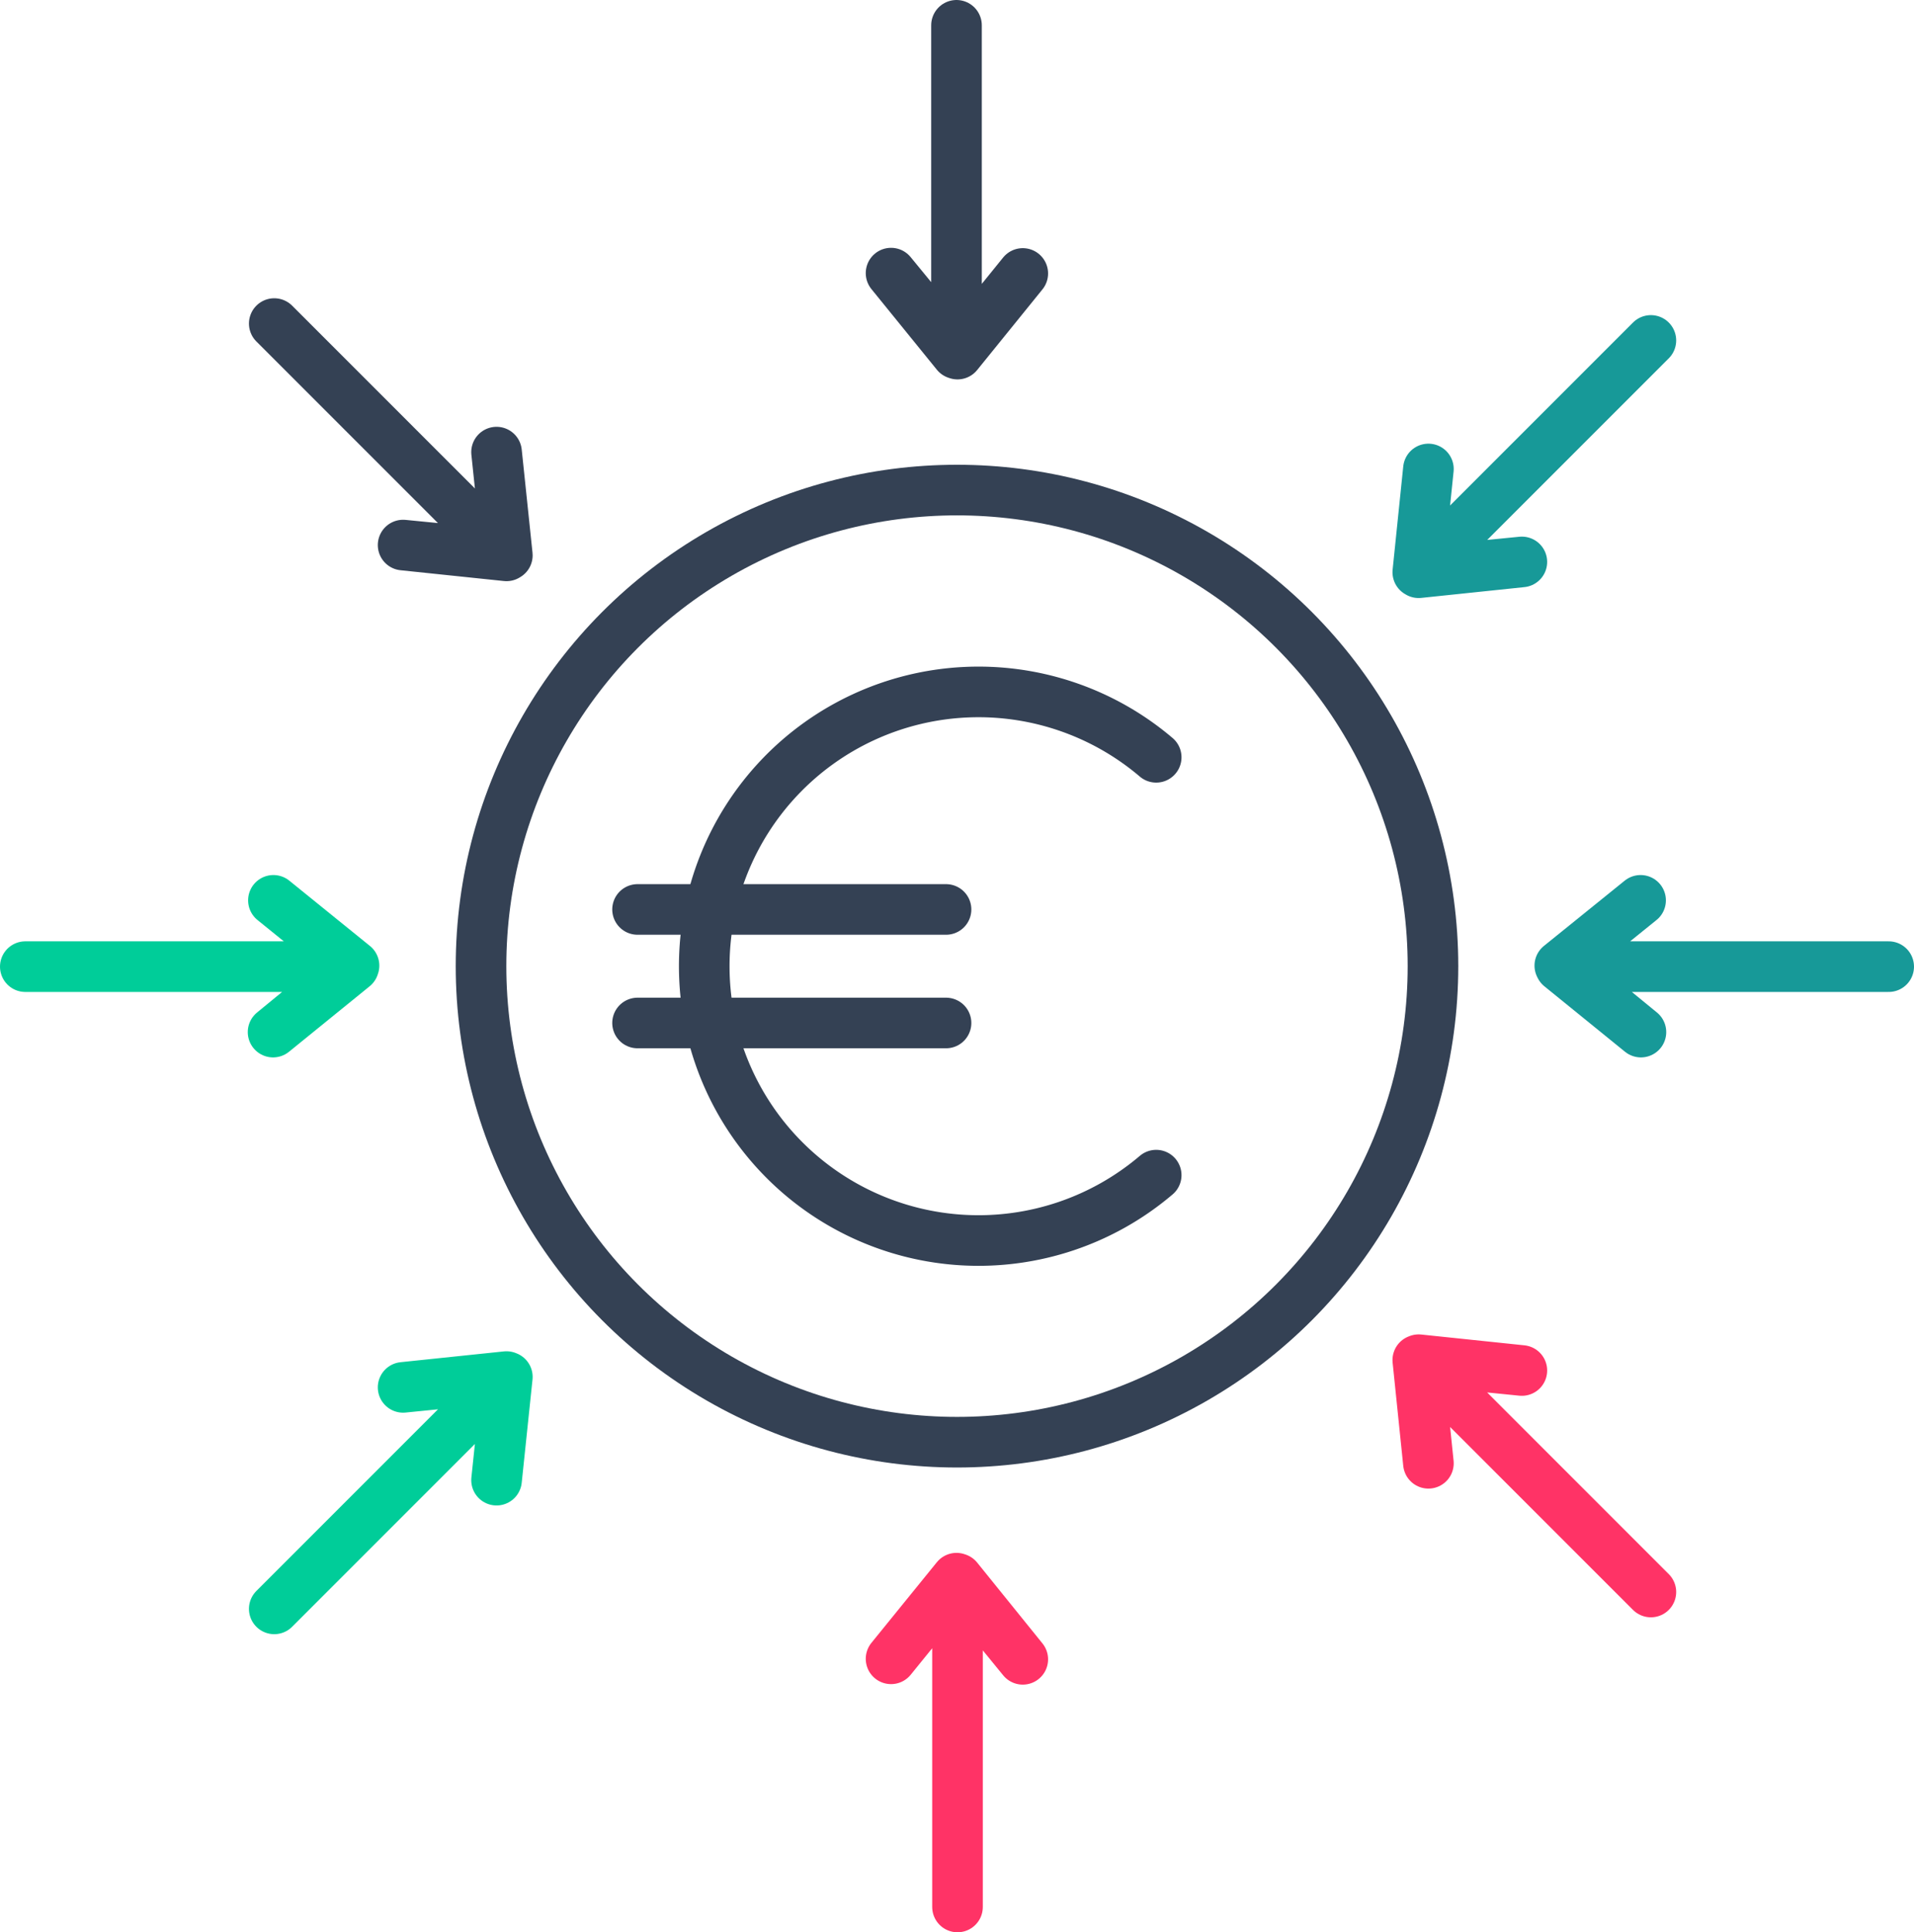
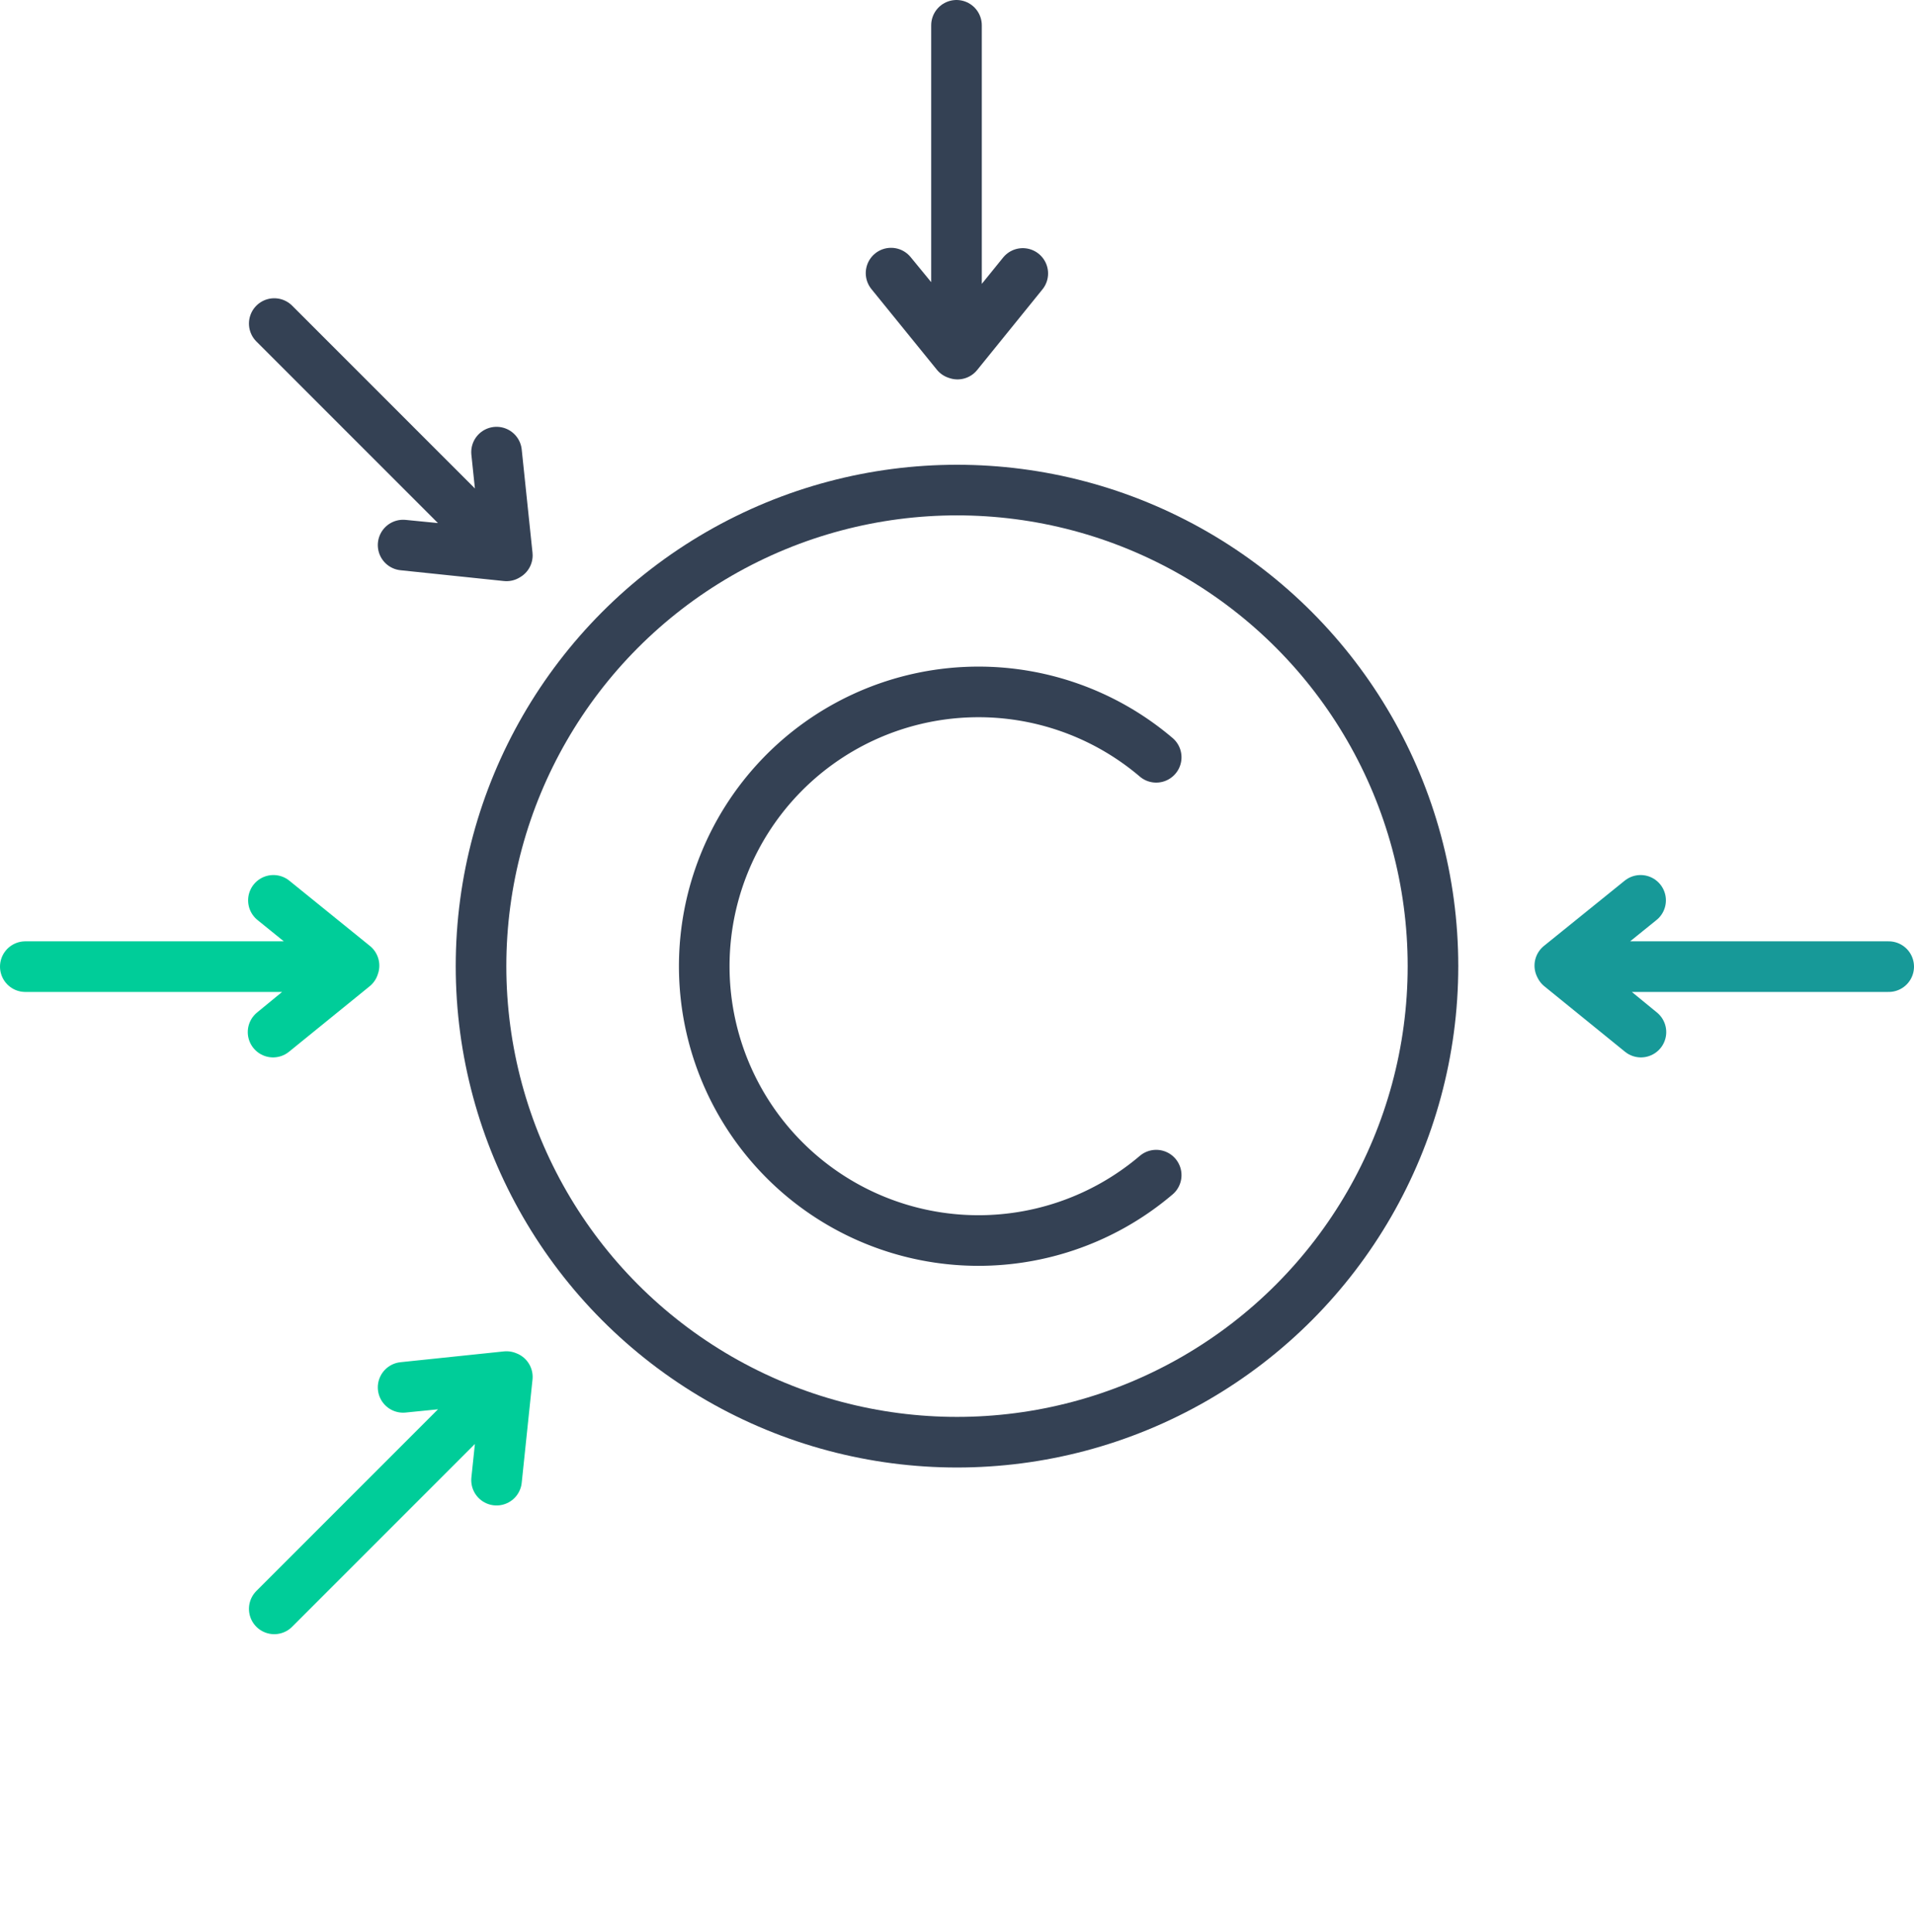
<svg xmlns="http://www.w3.org/2000/svg" id="Layer_1" data-name="Layer 1" viewBox="0 0 113.48 114.54">
  <defs>
    <style>.cls-1,.cls-2,.cls-3,.cls-4,.cls-5{fill:none;stroke-linecap:round;stroke-linejoin:round;}.cls-1,.cls-2{stroke:#344154;}.cls-1,.cls-3,.cls-4,.cls-5{stroke-width:3px;}.cls-2{stroke-width:3px;}.cls-3{stroke:#f36;}.cls-4{stroke:#00cd99;}.cls-5{stroke:#179998;}</style>
  </defs>
  <path class="cls-1" d="M68.55,69.66a16.26,16.26,0,1,1,0-24.77" transform="translate(0 0)" />
-   <line class="cls-1" x1="37.8" y1="53.91" x2="56.09" y2="53.91" />
-   <line class="cls-1" x1="37.8" y1="60.64" x2="56.09" y2="60.64" />
  <circle class="cls-2" cx="56.74" cy="57.27" r="28.22" />
  <polyline class="cls-2" points="60.64 16.21 56.77 20.99 52.83 16.19 56.71 20.97 56.71 1.5" />
-   <polyline class="cls-3" points="52.83 98.33 56.71 93.55 60.64 98.36 56.77 93.57 56.77 113.04" />
  <polyline class="cls-4" points="16.21 53.37 20.99 57.24 16.19 61.18 20.97 57.3 1.5 57.3" />
  <polyline class="cls-2" points="29.44 26.8 30.08 32.92 23.9 32.31 30.03 32.95 16.26 19.18" />
  <polyline class="cls-4" points="29.44 87.74 30.08 81.62 23.9 82.24 30.03 81.6 16.26 95.37" />
-   <polyline class="cls-5" points="84.69 27.8 84.06 33.92 90.23 33.31 84.11 33.95 97.88 20.18" />
-   <polyline class="cls-3" points="84.69 86.74 84.06 80.62 90.23 81.24 84.11 80.6 97.88 94.37" />
  <polyline class="cls-5" points="97.27 53.37 92.48 57.24 97.29 61.18 92.51 57.3 111.98 57.3" />
</svg>